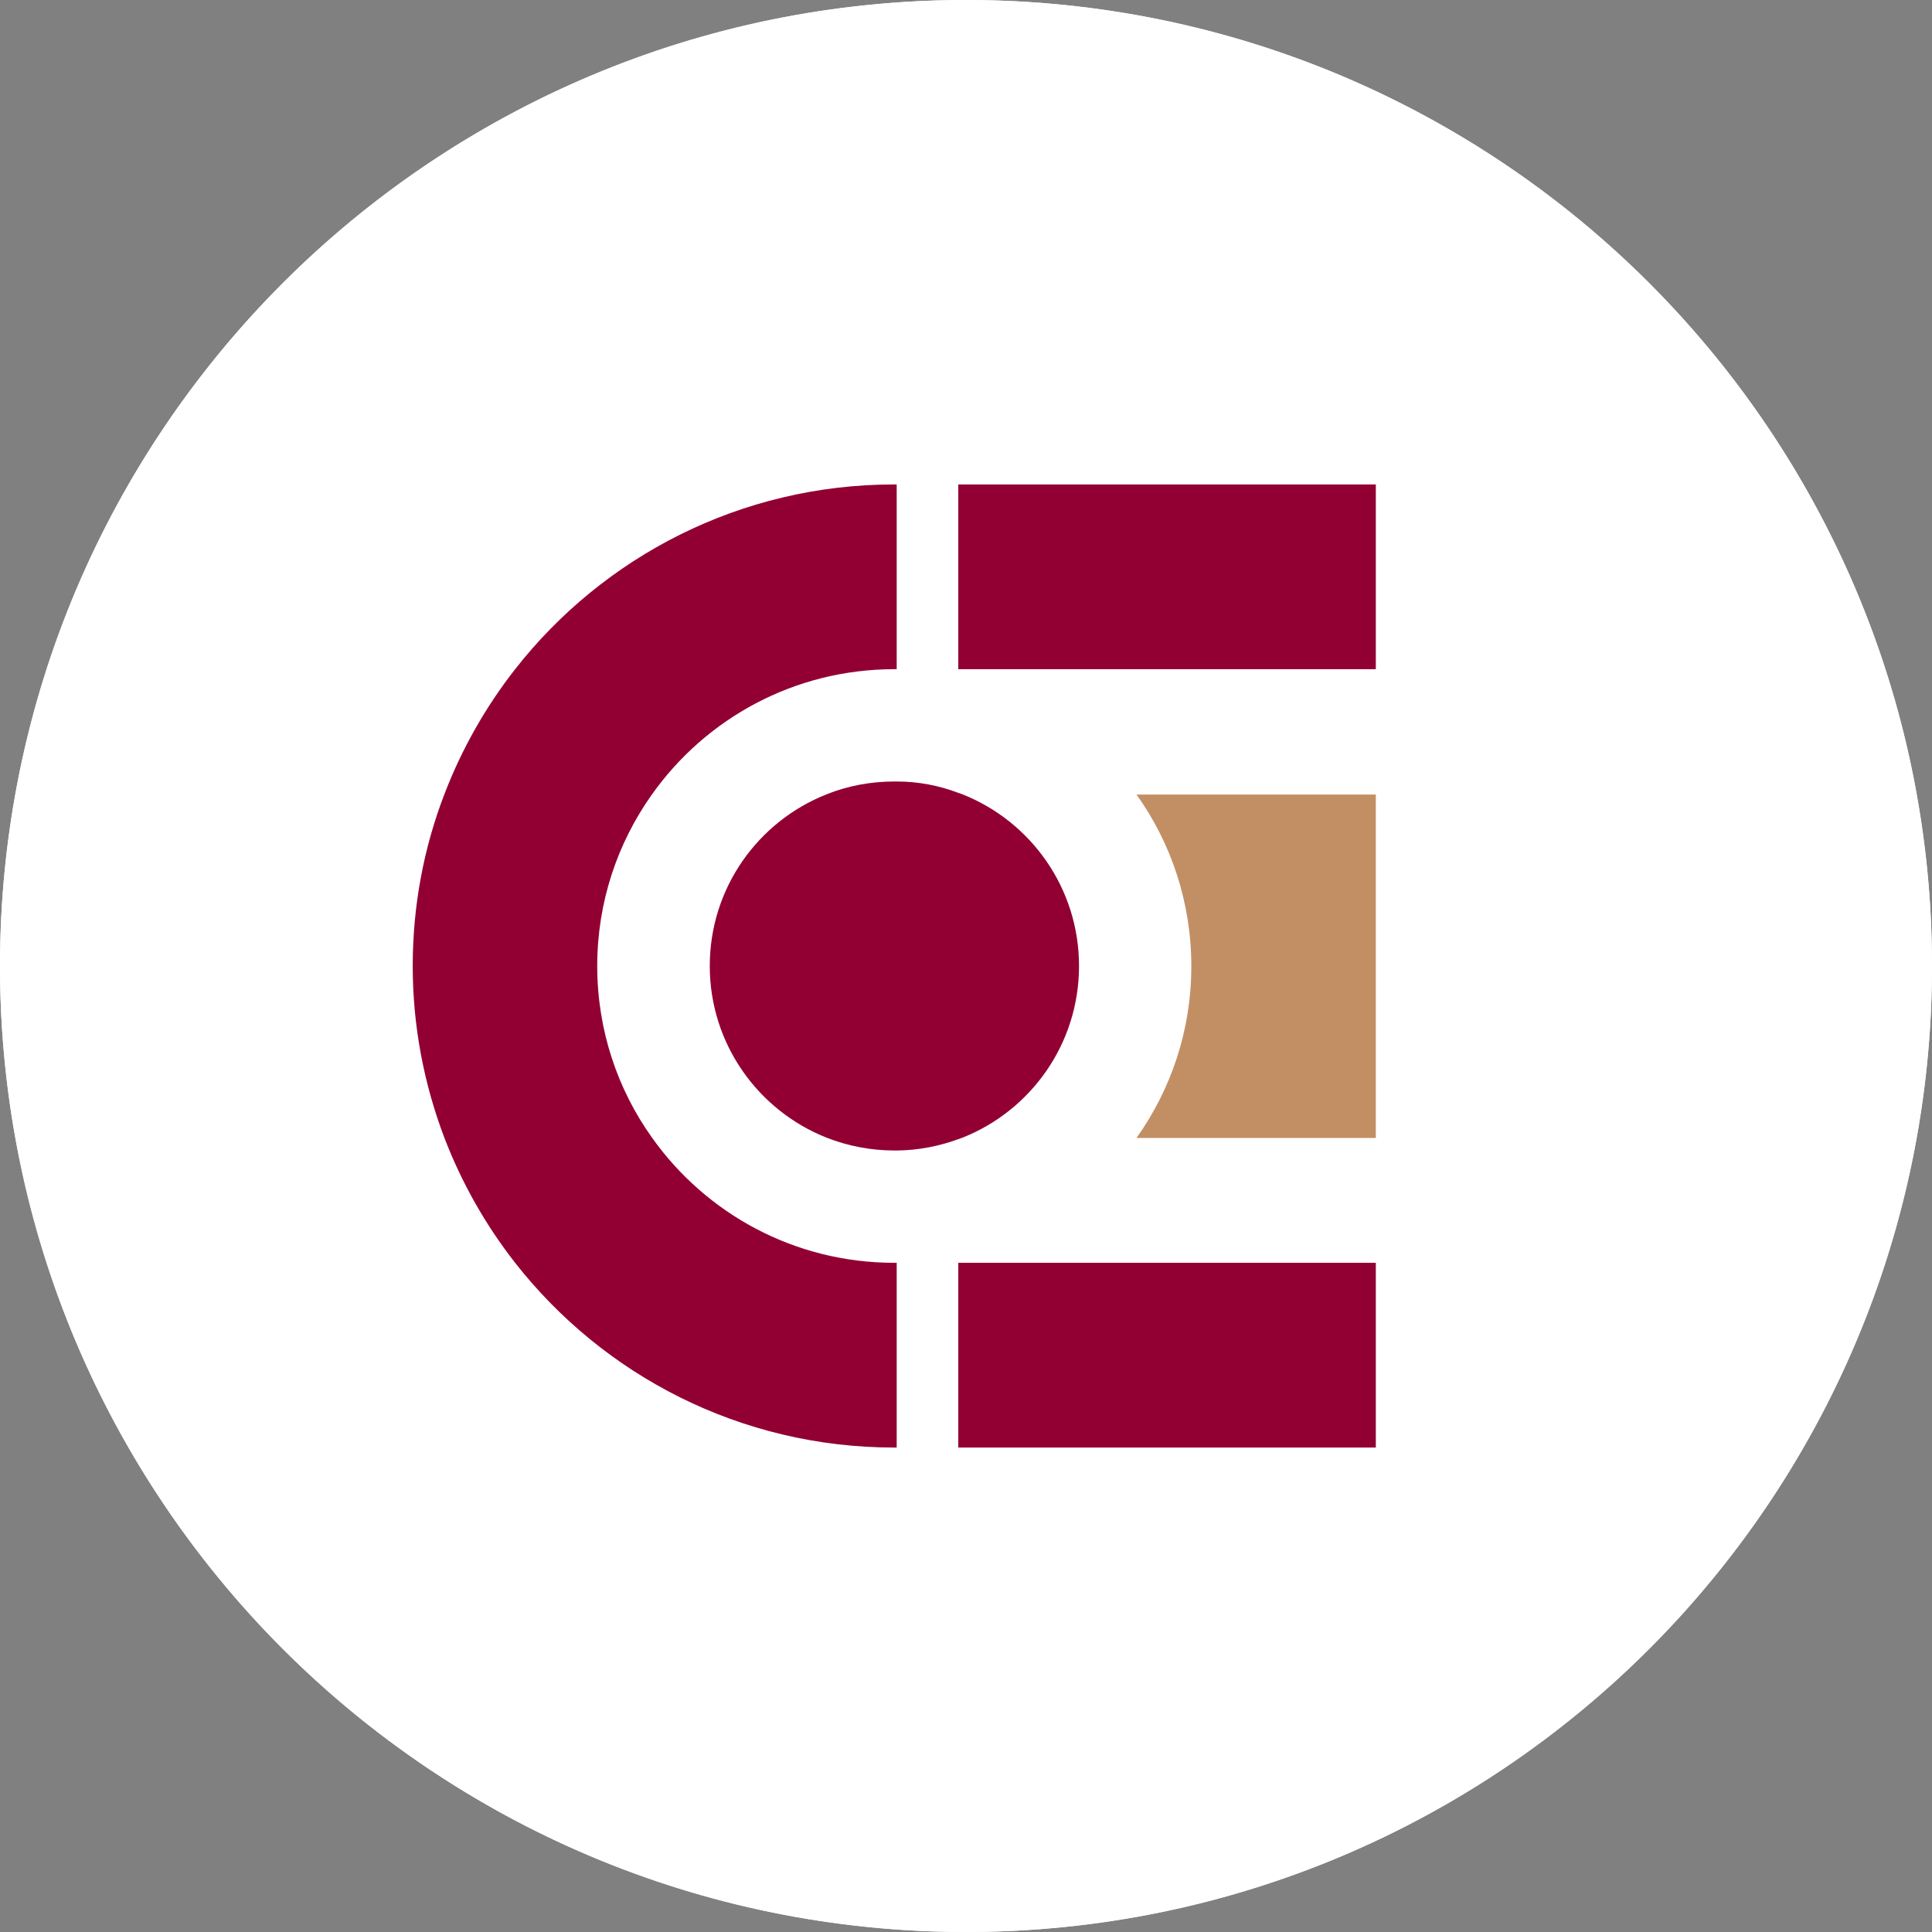
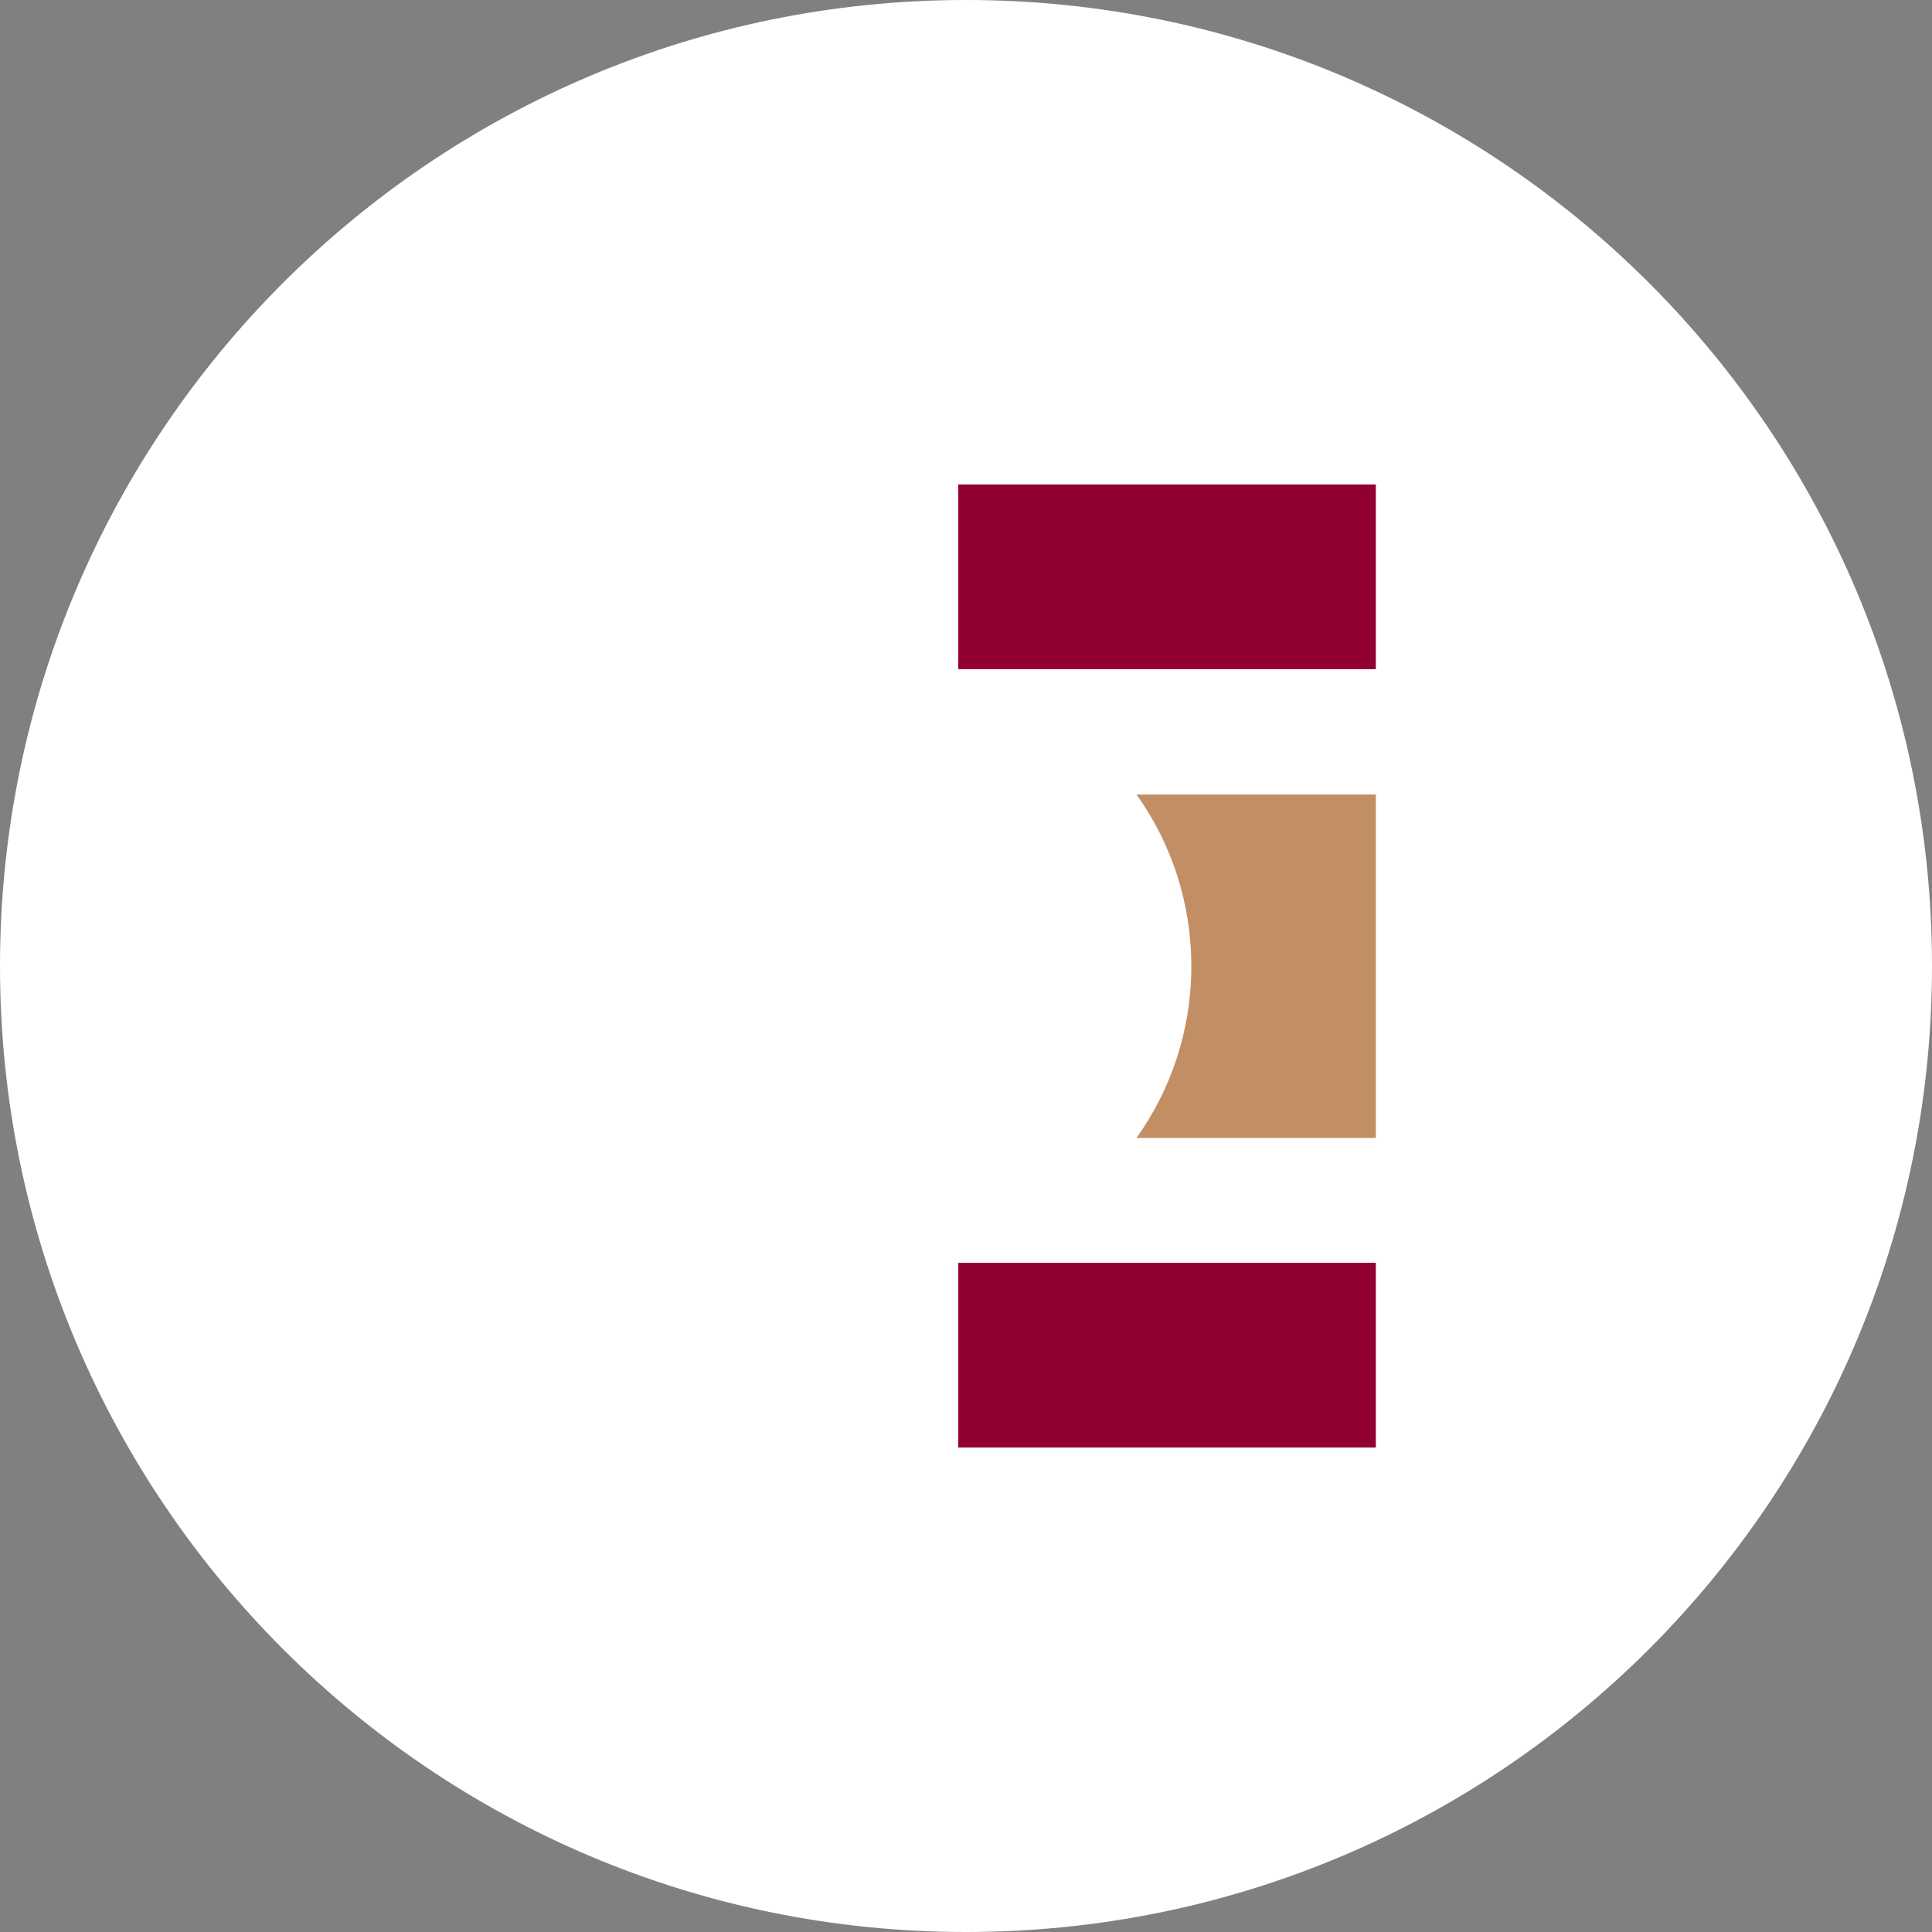
<svg xmlns="http://www.w3.org/2000/svg" id="Layer_1" version="1.1" viewBox="0 0 80 80">
  <rect x="0" y="0" width="80" height="80" fill="#808080" stroke="none" />
  <defs>
    <style>
      .st0 {
        fill: #fff;
      }

      .st1 {
        fill: #920033;
      }

      .st2 {
        fill: #920033;
      }

      .st3 {
        fill: #c28f65;
      }
    </style>
  </defs>
-   <circle class="st0" cx="40" cy="40" r="40" />
  <path class="st0" d="M40,0h0c22.09,0,40,17.91,40,40h0c0,22.09-17.91,40-40,40h0C17.91,80,0,62.09,0,40h0C0,17.91,17.91,0,40,0Z" />
  <g>
-     <path class="st3" d="M56.97,32.89v14.23h-9.91c1.43-2.01,2.27-4.46,2.27-7.11s-.84-5.11-2.27-7.11h9.91Z" />
+     <path class="st3" d="M56.97,32.89v14.23h-9.91c1.43-2.01,2.27-4.46,2.27-7.11s-.84-5.11-2.27-7.11h9.91" />
    <rect class="st1" x="39.68" y="20.06" width="17.29" height="7.65" />
    <rect class="st1" x="39.68" y="52.29" width="17.29" height="7.65" />
-     <path class="st2" d="M27,32.89c-1.43,2.01-2.27,4.46-2.27,7.11s.84,5.11,2.27,7.11c2.23,3.14,5.89,5.18,10.03,5.18h.1v7.65s-.07,0-.1,0c-6.37,0-12.05-2.99-15.7-7.65-1.22-1.56-2.21-3.3-2.93-5.18-.84-2.21-1.31-4.61-1.31-7.11s.46-4.9,1.31-7.11c.72-1.88,1.71-3.62,2.93-5.18,3.65-4.66,9.33-7.65,15.7-7.65h.1v7.65h-.1c-4.14,0-7.8,2.04-10.03,5.18Z" />
-     <path class="st1" d="M44.68,40c0,3.23-2,5.99-4.83,7.11-.06.02-.11.04-.17.06-.79.29-1.65.46-2.54.47-.03,0-.07,0-.1,0-.99,0-1.94-.19-2.81-.53-2.83-1.12-4.84-3.88-4.84-7.11s2-5.99,4.84-7.11c.87-.35,1.82-.53,2.81-.53.03,0,.07,0,.1,0,.89,0,1.75.17,2.54.47.06.02.11.04.17.06,2.83,1.12,4.83,3.88,4.83,7.11Z" />
  </g>
</svg>